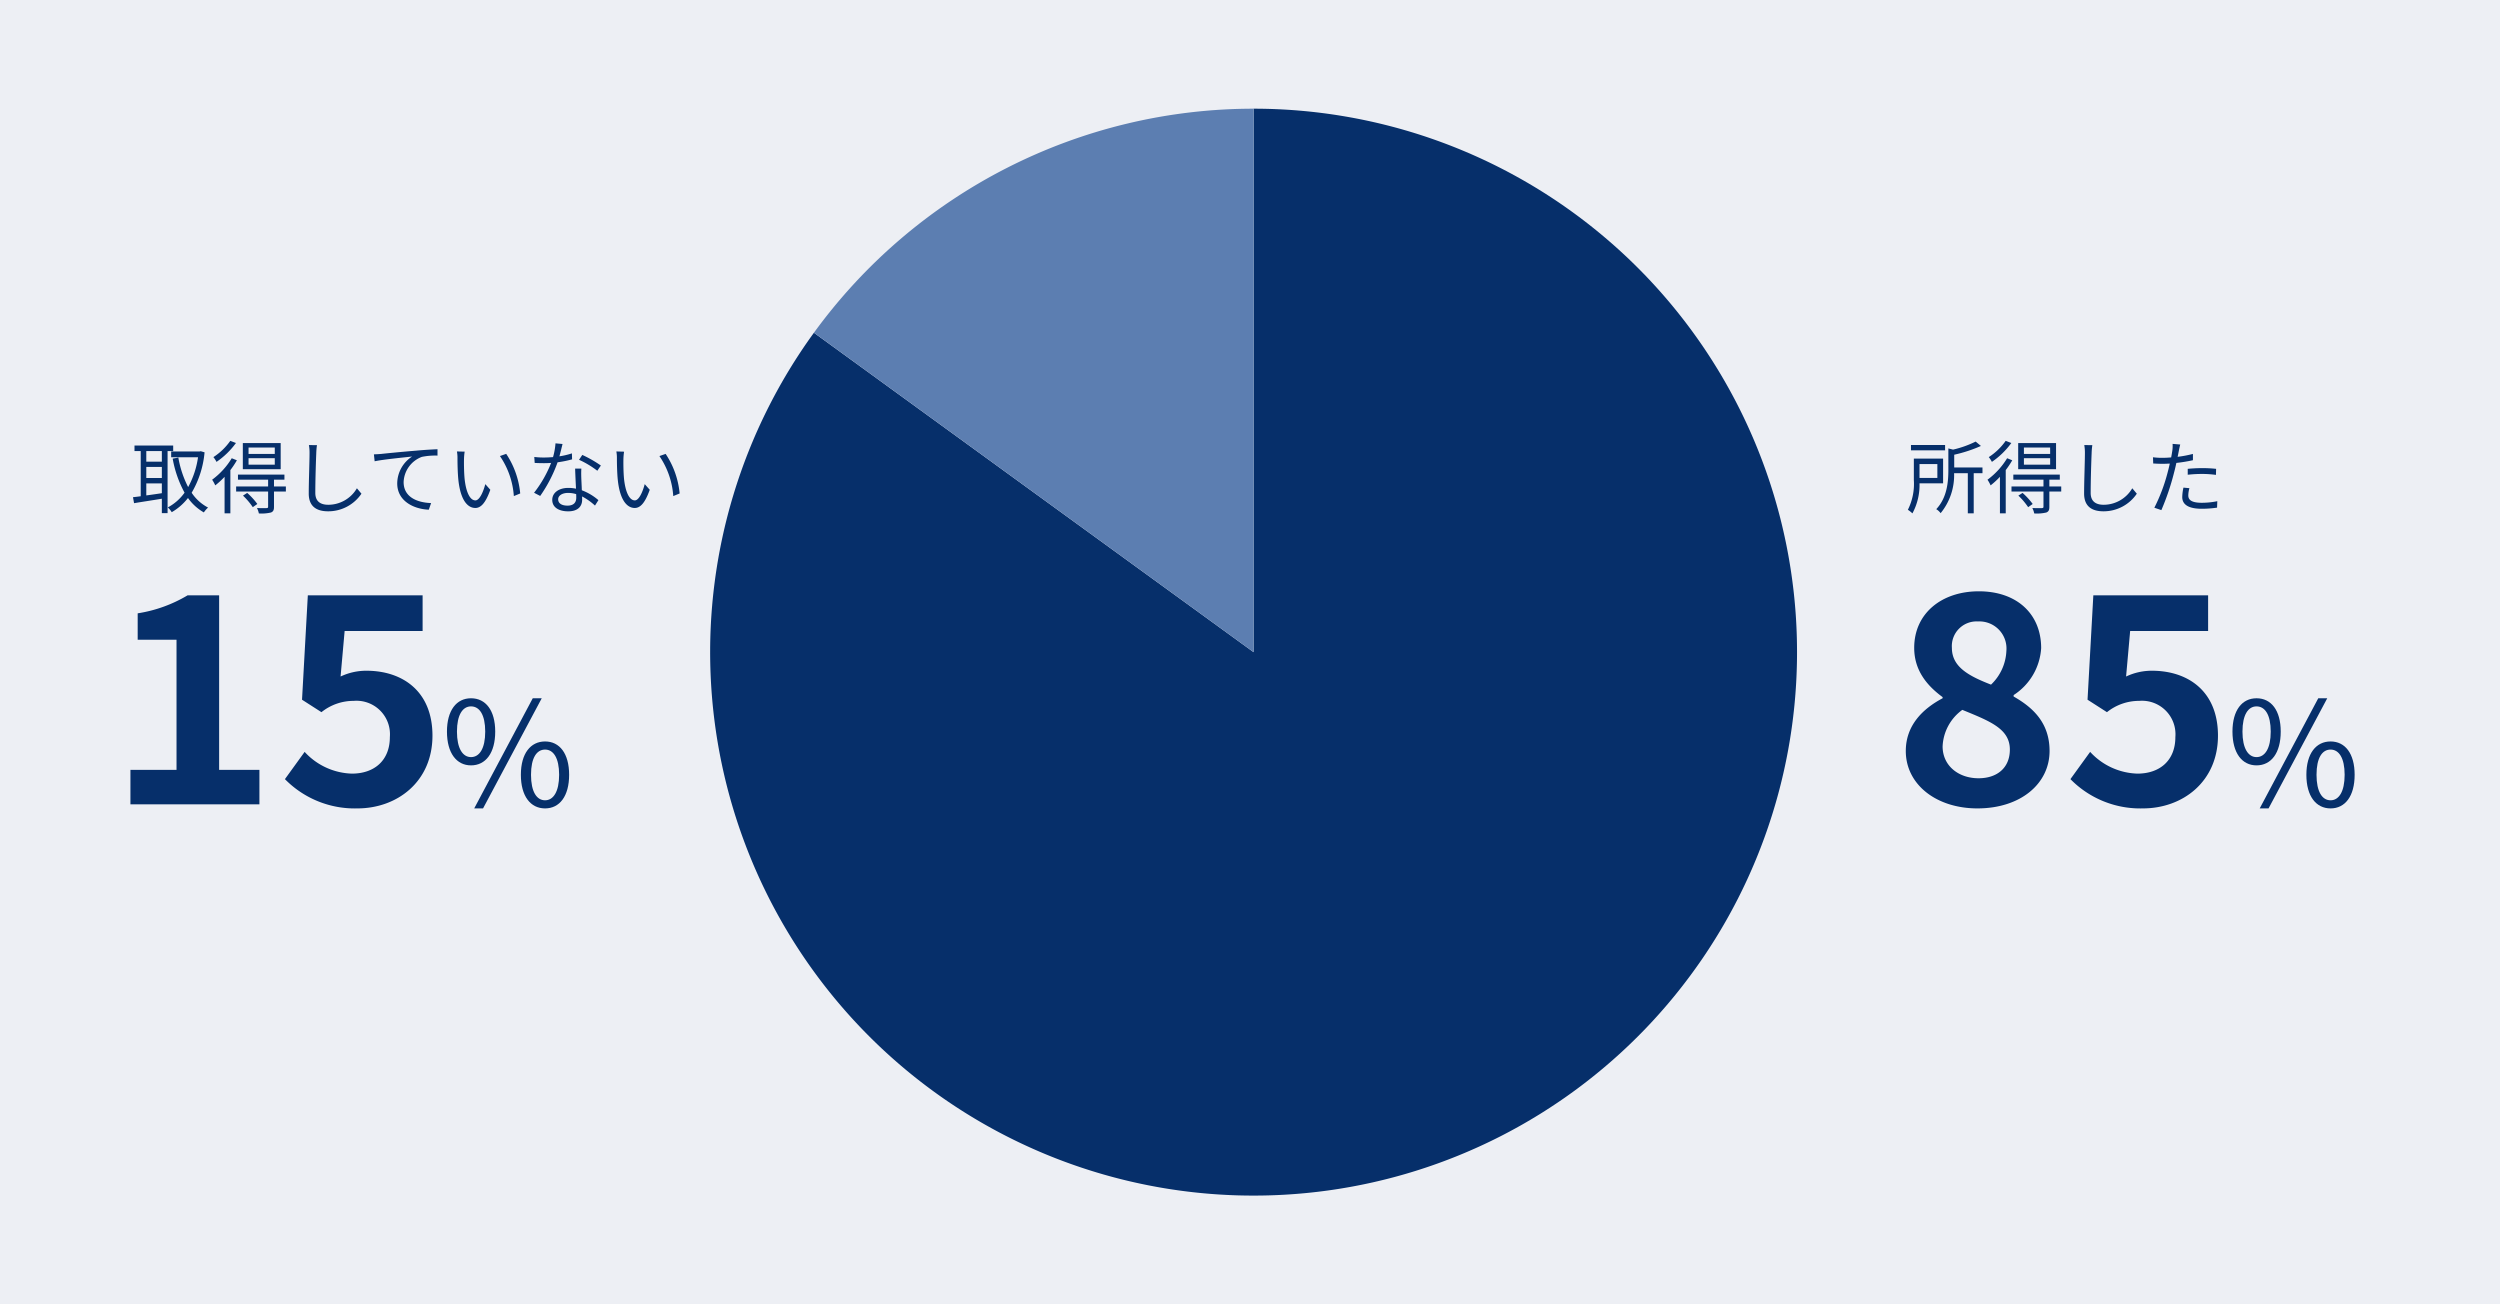
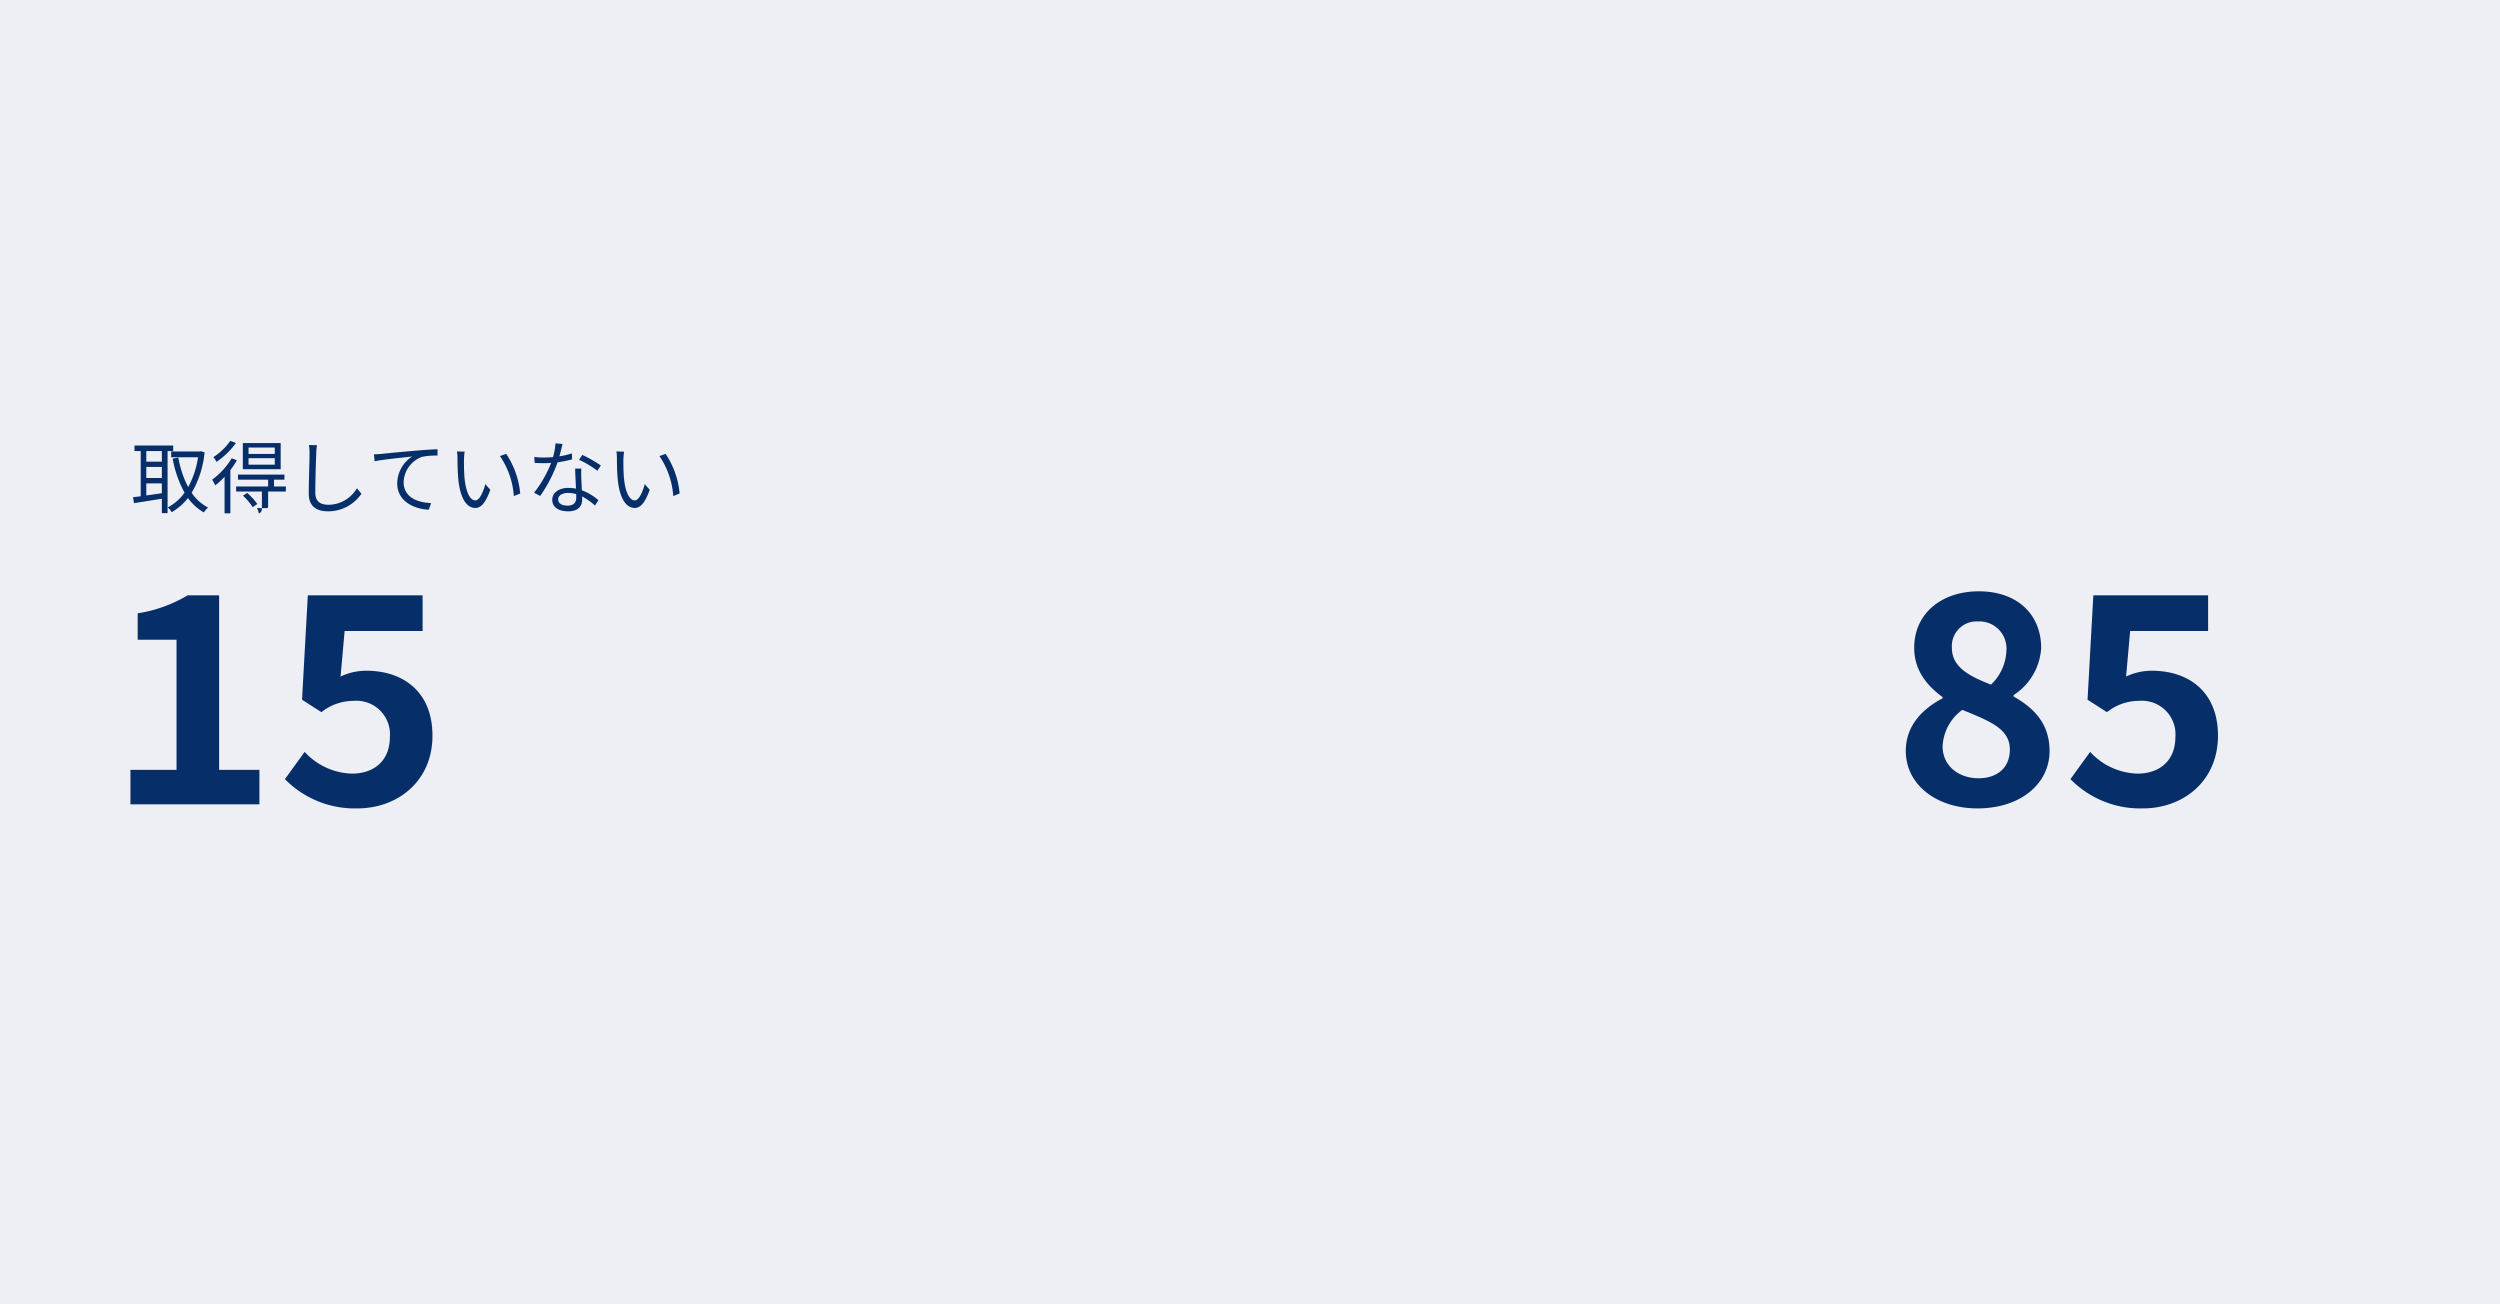
<svg xmlns="http://www.w3.org/2000/svg" width="345" height="180" viewBox="0 0 345 180">
  <defs>
    <clipPath id="clip-path">
-       <rect id="長方形_62916" data-name="長方形 62916" width="150" height="150" transform="translate(113 2688)" fill="#fff" stroke="#707070" stroke-width="1" />
-     </clipPath>
+       </clipPath>
  </defs>
  <g id="グループ_194835" data-name="グループ 194835" transform="translate(-15 -2558)">
    <rect id="長方形_62914" data-name="長方形 62914" width="345" height="180" transform="translate(15 2558)" fill="#edeff4" />
    <g id="グループ_194808" data-name="グループ 194808">
-       <path id="パス_121915" data-name="パス 121915" d="M4.1-5.68c2.02,0,3.34-1.7,3.34-4.66,0-2.94-1.32-4.6-3.34-4.6-2,0-3.32,1.66-3.32,4.6C.78-7.38,2.1-5.68,4.1-5.68Zm0-1.14C2.96-6.82,2.16-8,2.16-10.34s.8-3.48,1.94-3.48c1.16,0,1.96,1.14,1.96,3.48S5.26-6.82,4.1-6.82ZM4.54.26H5.76l8.1-15.2H12.62Zm9.78,0c2,0,3.32-1.68,3.32-4.64,0-2.94-1.32-4.6-3.32-4.6s-3.34,1.66-3.34,4.6C10.98-1.42,12.32.26,14.32.26Zm0-1.12c-1.16,0-1.94-1.18-1.94-3.52s.78-3.48,1.94-3.48c1.14,0,1.94,1.14,1.94,3.48S15.46-.86,14.32-.86Z" transform="translate(322.3 2669.301)" fill="#062f6a" />
      <path id="パス_121914" data-name="パス 121914" d="M-35.36.56c6,0,9.96-3.44,9.96-7.92,0-3.88-2.28-6-4.96-7.52v-.2a8.307,8.307,0,0,0,3.8-6.48c0-4.72-3.36-7.84-8.6-7.84-5.12,0-8.92,3.04-8.92,7.8,0,3.04,1.68,5.16,3.92,6.8v.16c-2.72,1.44-5.08,3.72-5.08,7.28C-45.24-2.72-41,.56-35.36.56Zm1.88-17.08c-3.08-1.2-5.4-2.44-5.4-5.08a3.41,3.41,0,0,1,3.6-3.64,3.739,3.739,0,0,1,3.92,4.08A6.8,6.8,0,0,1-33.48-16.52ZM-35.2-3.6c-2.76,0-4.96-1.72-4.96-4.4a6.566,6.566,0,0,1,2.72-5.04c3.8,1.56,6.56,2.6,6.56,5.48C-30.88-5-32.68-3.6-35.2-3.6ZM-12.52.56C-7.04.56-2.16-3.12-2.16-9.48c0-6.16-4.16-8.96-9.12-8.96a8.283,8.283,0,0,0-3.56.8l.56-6.28H-3.52v-4.92H-19.36l-.8,14.4,2.68,1.72a7.082,7.082,0,0,1,4.44-1.56,4.623,4.623,0,0,1,5,5c0,3.24-2.16,5.04-5.24,5.04a9.2,9.2,0,0,1-6.52-3l-2.72,3.76A13.491,13.491,0,0,0-12.52.56Z" transform="translate(323.24 2669)" fill="#062f6a" />
-       <path id="パス_121913" data-name="パス 121913" d="M5.423-8.591H.715v.737H5.423ZM4.356-5.962v1.914H1.892V-5.962ZM5.148-3.3V-6.71H1.111v2.959A7.983,7.983,0,0,1,.286.352,4.01,4.01,0,0,1,.913.847,8.215,8.215,0,0,0,1.892-3.3Zm5.434-2.189h-3.9v-1.76a19.308,19.308,0,0,0,3.685-1.21l-.726-.605A14.208,14.208,0,0,1,6.523-7.953l-.649-.165V-5.2c0,1.661-.154,3.85-1.672,5.467a2.069,2.069,0,0,1,.605.55A8.26,8.26,0,0,0,6.666-4.7H8.558V.836h.814V-4.7h1.21Zm9.339-1.87H16.3v-.88h3.619Zm0,1.485H16.3v-.891h3.619Zm.814-2.981H15.51v3.608h5.225Zm-6.952-.308a8.432,8.432,0,0,1-2.332,2.244,3.565,3.565,0,0,1,.429.66,11,11,0,0,0,2.684-2.607Zm.2,2.4A10.324,10.324,0,0,1,11.275-3.8a5.123,5.123,0,0,1,.429.781A10.618,10.618,0,0,0,12.991-4.2V.836h.8V-5.126a12.571,12.571,0,0,0,.9-1.353Zm1.551,5.159A9.329,9.329,0,0,1,16.885-.011l.627-.44a9.682,9.682,0,0,0-1.4-1.529ZM21.45-2.871H19.811v-.935h1.441v-.7H14.839v.7H19v.935H14.586v.7H19v2.09c0,.143-.044.187-.22.2-.154.011-.7.011-1.32-.011a2.764,2.764,0,0,1,.264.748A5.633,5.633,0,0,0,19.393.726c.319-.132.418-.341.418-.781V-2.167H21.45Zm4.29-5.7L24.629-8.58a5.805,5.805,0,0,1,.088,1.122c0,1.155-.11,3.938-.11,5.566C24.607-.1,25.7.561,27.28.561a5.529,5.529,0,0,0,4.6-2.431l-.627-.748A4.583,4.583,0,0,1,27.313-.341c-1.045,0-1.8-.429-1.8-1.639,0-1.639.077-4.235.132-5.478A9.471,9.471,0,0,1,25.74-8.569Zm13.4,5.94-.825-.077a6.876,6.876,0,0,0-.165,1.3c0,1.089.946,1.617,2.684,1.617A14.624,14.624,0,0,0,42.955.055l.033-.891a10.588,10.588,0,0,1-2.145.22c-1.573,0-1.859-.506-1.859-1.023A3.889,3.889,0,0,1,39.138-2.629ZM37.873-8.657l-1.056-.088a4.4,4.4,0,0,1-.033.913c-.033.22-.088.572-.165.957-.429.033-.825.055-1.188.055a9.965,9.965,0,0,1-1.32-.077l.033.858c.4.022.792.044,1.276.044.308,0,.649-.011,1.012-.033-.088.4-.187.814-.286,1.177A23.986,23.986,0,0,1,34.3.066l.968.33a33.712,33.712,0,0,0,1.716-5.038c.132-.484.253-.99.352-1.474a21.124,21.124,0,0,0,2.288-.374v-.869a16.286,16.286,0,0,1-2.112.4c.066-.3.121-.583.165-.814S37.807-8.415,37.873-8.657ZM38.907-5.3v.814a18.076,18.076,0,0,1,2.046-.11,13.908,13.908,0,0,1,1.848.132l.022-.836a17.607,17.607,0,0,0-1.9-.1C40.216-5.4,39.49-5.357,38.907-5.3Z" transform="translate(278 2628)" fill="#062f6a" />
-       <path id="パス_121912" data-name="パス 121912" d="M4.1-5.68c2.02,0,3.34-1.7,3.34-4.66,0-2.94-1.32-4.6-3.34-4.6-2,0-3.32,1.66-3.32,4.6C.78-7.38,2.1-5.68,4.1-5.68Zm0-1.14C2.96-6.82,2.16-8,2.16-10.34s.8-3.48,1.94-3.48c1.16,0,1.96,1.14,1.96,3.48S5.26-6.82,4.1-6.82ZM4.54.26H5.76l8.1-15.2H12.62Zm9.78,0c2,0,3.32-1.68,3.32-4.64,0-2.94-1.32-4.6-3.32-4.6s-3.34,1.66-3.34,4.6C10.98-1.42,12.32.26,14.32.26Zm0-1.12c-1.16,0-1.94-1.18-1.94-3.52s.78-3.48,1.94-3.48c1.14,0,1.94,1.14,1.94,3.48S15.46-.86,14.32-.86Z" transform="translate(75.9 2669.301)" fill="#062f6a" />
      <path id="パス_121911" data-name="パス 121911" d="M-43.84,0h17.8V-4.76H-31.6V-28.84h-4.36a19.2,19.2,0,0,1-6.88,2.48v3.64h5.36V-4.76h-6.36Zm31.32.56C-7.04.56-2.16-3.12-2.16-9.48c0-6.16-4.16-8.96-9.12-8.96a8.283,8.283,0,0,0-3.56.8l.56-6.28H-3.52v-4.92H-19.36l-.8,14.4,2.68,1.72a7.082,7.082,0,0,1,4.44-1.56,4.623,4.623,0,0,1,5,5c0,3.24-2.16,5.04-5.24,5.04a9.2,9.2,0,0,1-6.52-3l-2.72,3.76A13.491,13.491,0,0,0-12.52.56Z" transform="translate(76.84 2669)" fill="#062f6a" />
-       <path id="パス_121910" data-name="パス 121910" d="M4.334-6.292H2.189V-7.755H4.334Zm-2.145,3H4.334v1.353c-.737.11-1.474.22-2.145.308Zm2.145-.748H2.189V-5.566H4.334ZM5.9-7.755v-.759H.561v.759h.858v6.237c-.4.055-.759.1-1.067.132L.5-.561C1.54-.737,2.948-.946,4.334-1.177V.814h.792V-7.755ZM9.7-7.733,9.548-7.7H5.621v.8H9.328A12.069,12.069,0,0,1,7.964-2.783a14.168,14.168,0,0,1-1.353-4.07L5.83-6.71a15.32,15.32,0,0,0,1.639,4.7A6.711,6.711,0,0,1,5.159.022,3.142,3.142,0,0,1,5.7.682,7.85,7.85,0,0,0,7.942-1.276,6.881,6.881,0,0,0,10.131.715a3.409,3.409,0,0,1,.583-.671A6.11,6.11,0,0,1,8.448-2,13.378,13.378,0,0,0,10.23-7.579Zm10.219.374H16.3v-.88h3.619Zm0,1.485H16.3v-.891h3.619Zm.814-2.981H15.51v3.608h5.225Zm-6.952-.308a8.432,8.432,0,0,1-2.332,2.244,3.565,3.565,0,0,1,.429.66,11,11,0,0,0,2.684-2.607Zm.2,2.4A10.324,10.324,0,0,1,11.275-3.8a5.123,5.123,0,0,1,.429.781A10.618,10.618,0,0,0,12.991-4.2V.836h.8V-5.126a12.571,12.571,0,0,0,.9-1.353Zm1.551,5.159A9.329,9.329,0,0,1,16.885-.011l.627-.44a9.682,9.682,0,0,0-1.4-1.529ZM21.45-2.871H19.811v-.935h1.441v-.7H14.839v.7H19v.935H14.586v.7H19v2.09c0,.143-.044.187-.22.2-.154.011-.7.011-1.32-.011a2.764,2.764,0,0,1,.264.748A5.633,5.633,0,0,0,19.393.726c.319-.132.418-.341.418-.781V-2.167H21.45Zm4.29-5.7L24.629-8.58a5.805,5.805,0,0,1,.088,1.122c0,1.155-.11,3.938-.11,5.566C24.607-.1,25.7.561,27.28.561a5.529,5.529,0,0,0,4.6-2.431l-.627-.748A4.583,4.583,0,0,1,27.313-.341c-1.045,0-1.8-.429-1.8-1.639,0-1.639.077-4.235.132-5.478A9.471,9.471,0,0,1,25.74-8.569ZM33.6-7.3l.1.957C34.892-6.6,37.7-6.864,38.874-7a4.468,4.468,0,0,0-2.057,3.718c0,2.453,2.321,3.542,4.356,3.619l.319-.913C39.7-.638,37.7-1.32,37.7-3.476a3.869,3.869,0,0,1,2.519-3.476,9.214,9.214,0,0,1,2.156-.176v-.88c-.737.033-1.771.088-2.97.2-2.024.165-4.1.374-4.818.451C34.375-7.337,34.023-7.315,33.6-7.3Zm12.518-.374L45.056-7.7a4.962,4.962,0,0,1,.077.979c0,.638.022,1.98.121,2.937C45.551-.935,46.552.1,47.6.1,48.334.1,49-.539,49.665-2.409l-.693-.781c-.286,1.1-.8,2.244-1.364,2.244-.781,0-1.32-1.221-1.5-3.058-.077-.913-.088-1.914-.077-2.607A8.375,8.375,0,0,1,46.123-7.678Zm5.731.308-.858.3A11.145,11.145,0,0,1,52.91-1.54l.88-.363A11.822,11.822,0,0,0,51.854-7.37Zm7.777-1.364-.968-.088a9.125,9.125,0,0,1-.341,1.9c-.429.033-.847.055-1.243.055a10.376,10.376,0,0,1-1.342-.077l.055.825c.418.022.88.033,1.287.033.319,0,.649-.011.979-.033A16.278,16.278,0,0,1,55.7-2l.847.44a19.456,19.456,0,0,0,2.4-4.642,14.918,14.918,0,0,0,2-.407l-.022-.825a10.631,10.631,0,0,1-1.727.407C59.378-7.667,59.532-8.338,59.631-8.734Zm-.6,7.634c0-.506.55-.88,1.353-.88a3.814,3.814,0,0,1,1.133.165c.011.187.011.352.011.5,0,.6-.308,1.089-1.221,1.089C59.444-.231,59.026-.583,59.026-1.1Zm3.2-4.235h-.858c.022.781.077,1.87.121,2.772a4.909,4.909,0,0,0-1.078-.11c-1.243,0-2.2.638-2.2,1.65,0,1.089.99,1.584,2.2,1.584,1.364,0,1.925-.715,1.925-1.595,0-.132,0-.286-.011-.462A8.222,8.222,0,0,1,64.108-.231l.473-.748a7.547,7.547,0,0,0-2.288-1.364c-.022-.682-.066-1.4-.077-1.8S62.2-4.884,62.227-5.335Zm2.2.3.495-.726a16.615,16.615,0,0,0-2.563-1.463l-.451.671A12.881,12.881,0,0,1,64.427-5.038Zm3.7-2.64L67.056-7.7a4.962,4.962,0,0,1,.077.979c0,.638.022,1.98.121,2.937C67.551-.935,68.552.1,69.6.1,70.334.1,71-.539,71.665-2.409l-.693-.781c-.286,1.1-.8,2.244-1.364,2.244-.781,0-1.32-1.221-1.5-3.058-.077-.913-.088-1.914-.077-2.607A8.374,8.374,0,0,1,68.123-7.678Zm5.731.308-.858.3A11.145,11.145,0,0,1,74.91-1.54l.88-.363A11.822,11.822,0,0,0,73.854-7.37Z" transform="translate(33 2628)" fill="#062f6a" />
+       <path id="パス_121910" data-name="パス 121910" d="M4.334-6.292H2.189V-7.755H4.334Zm-2.145,3H4.334v1.353c-.737.11-1.474.22-2.145.308Zm2.145-.748H2.189V-5.566H4.334ZM5.9-7.755v-.759H.561v.759h.858v6.237c-.4.055-.759.1-1.067.132L.5-.561C1.54-.737,2.948-.946,4.334-1.177V.814h.792V-7.755ZM9.7-7.733,9.548-7.7H5.621v.8H9.328A12.069,12.069,0,0,1,7.964-2.783a14.168,14.168,0,0,1-1.353-4.07L5.83-6.71a15.32,15.32,0,0,0,1.639,4.7A6.711,6.711,0,0,1,5.159.022,3.142,3.142,0,0,1,5.7.682,7.85,7.85,0,0,0,7.942-1.276,6.881,6.881,0,0,0,10.131.715a3.409,3.409,0,0,1,.583-.671A6.11,6.11,0,0,1,8.448-2,13.378,13.378,0,0,0,10.23-7.579Zm10.219.374H16.3v-.88h3.619Zm0,1.485H16.3v-.891h3.619Zm.814-2.981H15.51v3.608h5.225Zm-6.952-.308a8.432,8.432,0,0,1-2.332,2.244,3.565,3.565,0,0,1,.429.66,11,11,0,0,0,2.684-2.607Zm.2,2.4A10.324,10.324,0,0,1,11.275-3.8a5.123,5.123,0,0,1,.429.781A10.618,10.618,0,0,0,12.991-4.2V.836h.8V-5.126a12.571,12.571,0,0,0,.9-1.353Zm1.551,5.159A9.329,9.329,0,0,1,16.885-.011l.627-.44a9.682,9.682,0,0,0-1.4-1.529ZM21.45-2.871H19.811v-.935h1.441v-.7H14.839v.7H19v.935H14.586v.7H19v2.09c0,.143-.044.187-.22.2-.154.011-.7.011-1.32-.011a2.764,2.764,0,0,1,.264.748c.319-.132.418-.341.418-.781V-2.167H21.45Zm4.29-5.7L24.629-8.58a5.805,5.805,0,0,1,.088,1.122c0,1.155-.11,3.938-.11,5.566C24.607-.1,25.7.561,27.28.561a5.529,5.529,0,0,0,4.6-2.431l-.627-.748A4.583,4.583,0,0,1,27.313-.341c-1.045,0-1.8-.429-1.8-1.639,0-1.639.077-4.235.132-5.478A9.471,9.471,0,0,1,25.74-8.569ZM33.6-7.3l.1.957C34.892-6.6,37.7-6.864,38.874-7a4.468,4.468,0,0,0-2.057,3.718c0,2.453,2.321,3.542,4.356,3.619l.319-.913C39.7-.638,37.7-1.32,37.7-3.476a3.869,3.869,0,0,1,2.519-3.476,9.214,9.214,0,0,1,2.156-.176v-.88c-.737.033-1.771.088-2.97.2-2.024.165-4.1.374-4.818.451C34.375-7.337,34.023-7.315,33.6-7.3Zm12.518-.374L45.056-7.7a4.962,4.962,0,0,1,.077.979c0,.638.022,1.98.121,2.937C45.551-.935,46.552.1,47.6.1,48.334.1,49-.539,49.665-2.409l-.693-.781c-.286,1.1-.8,2.244-1.364,2.244-.781,0-1.32-1.221-1.5-3.058-.077-.913-.088-1.914-.077-2.607A8.375,8.375,0,0,1,46.123-7.678Zm5.731.308-.858.3A11.145,11.145,0,0,1,52.91-1.54l.88-.363A11.822,11.822,0,0,0,51.854-7.37Zm7.777-1.364-.968-.088a9.125,9.125,0,0,1-.341,1.9c-.429.033-.847.055-1.243.055a10.376,10.376,0,0,1-1.342-.077l.055.825c.418.022.88.033,1.287.033.319,0,.649-.011.979-.033A16.278,16.278,0,0,1,55.7-2l.847.44a19.456,19.456,0,0,0,2.4-4.642,14.918,14.918,0,0,0,2-.407l-.022-.825a10.631,10.631,0,0,1-1.727.407C59.378-7.667,59.532-8.338,59.631-8.734Zm-.6,7.634c0-.506.55-.88,1.353-.88a3.814,3.814,0,0,1,1.133.165c.011.187.011.352.011.5,0,.6-.308,1.089-1.221,1.089C59.444-.231,59.026-.583,59.026-1.1Zm3.2-4.235h-.858c.022.781.077,1.87.121,2.772a4.909,4.909,0,0,0-1.078-.11c-1.243,0-2.2.638-2.2,1.65,0,1.089.99,1.584,2.2,1.584,1.364,0,1.925-.715,1.925-1.595,0-.132,0-.286-.011-.462A8.222,8.222,0,0,1,64.108-.231l.473-.748a7.547,7.547,0,0,0-2.288-1.364c-.022-.682-.066-1.4-.077-1.8S62.2-4.884,62.227-5.335Zm2.2.3.495-.726a16.615,16.615,0,0,0-2.563-1.463l-.451.671A12.881,12.881,0,0,1,64.427-5.038Zm3.7-2.64L67.056-7.7a4.962,4.962,0,0,1,.077.979c0,.638.022,1.98.121,2.937C67.551-.935,68.552.1,69.6.1,70.334.1,71-.539,71.665-2.409l-.693-.781c-.286,1.1-.8,2.244-1.364,2.244-.781,0-1.32-1.221-1.5-3.058-.077-.913-.088-1.914-.077-2.607A8.374,8.374,0,0,1,68.123-7.678Zm5.731.308-.858.3A11.145,11.145,0,0,1,74.91-1.54l.88-.363A11.822,11.822,0,0,0,73.854-7.37Z" transform="translate(33 2628)" fill="#062f6a" />
      <g id="マスクグループ_193460" data-name="マスクグループ 193460" transform="translate(0 -115)" clip-path="url(#clip-path)">
        <g id="Ring_Chart0" data-name="Ring Chart0" transform="translate(-515.573 1051.342)">
          <path id="パス_121249" data-name="パス 121249" d="M0-75A75,75,0,0,1,72.924-17.51a75,75,0,0,1-38.88,84.332A75,75,0,0,1-57.028,48.706,75,75,0,0,1-60.674-44.08L0,0Z" transform="translate(703.569 1711.657)" fill="#062f6a" />
-           <path id="パス_121250" data-name="パス 121250" d="M-60.673-44.082A75,75,0,0,1,0-75V0Z" transform="translate(703.569 1711.657)" fill="#5c7eb1" />
        </g>
      </g>
    </g>
  </g>
</svg>